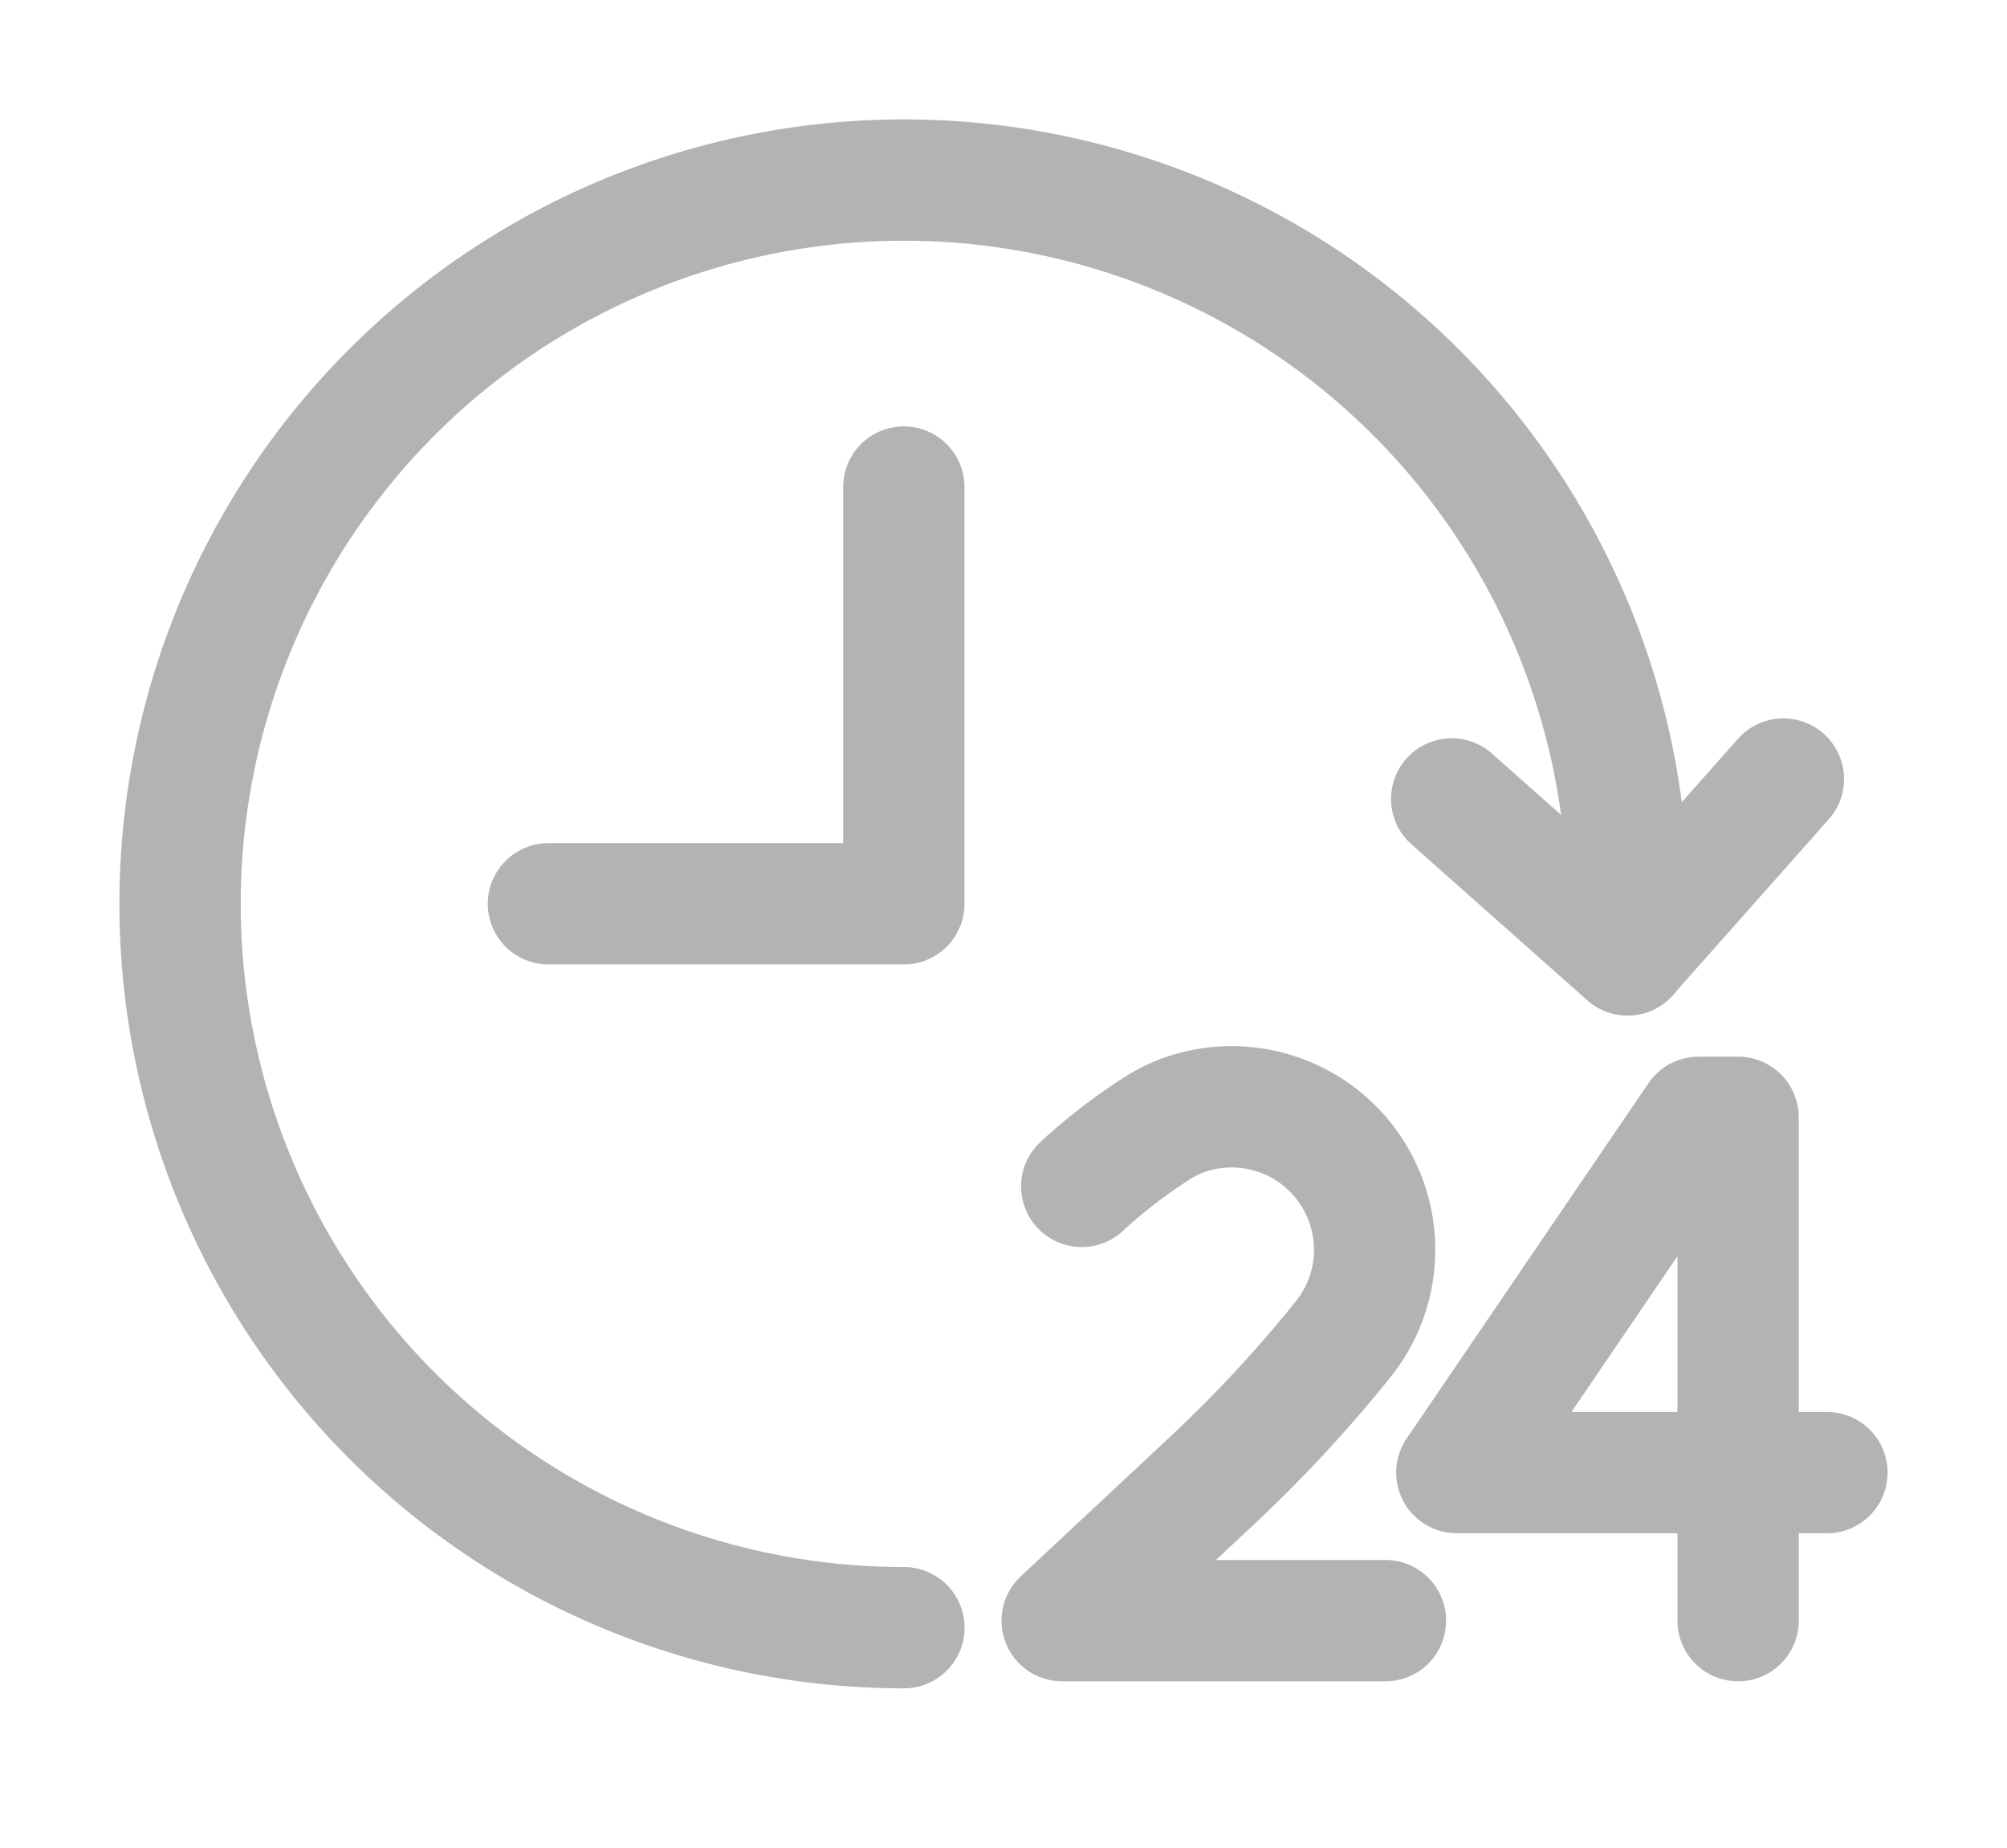
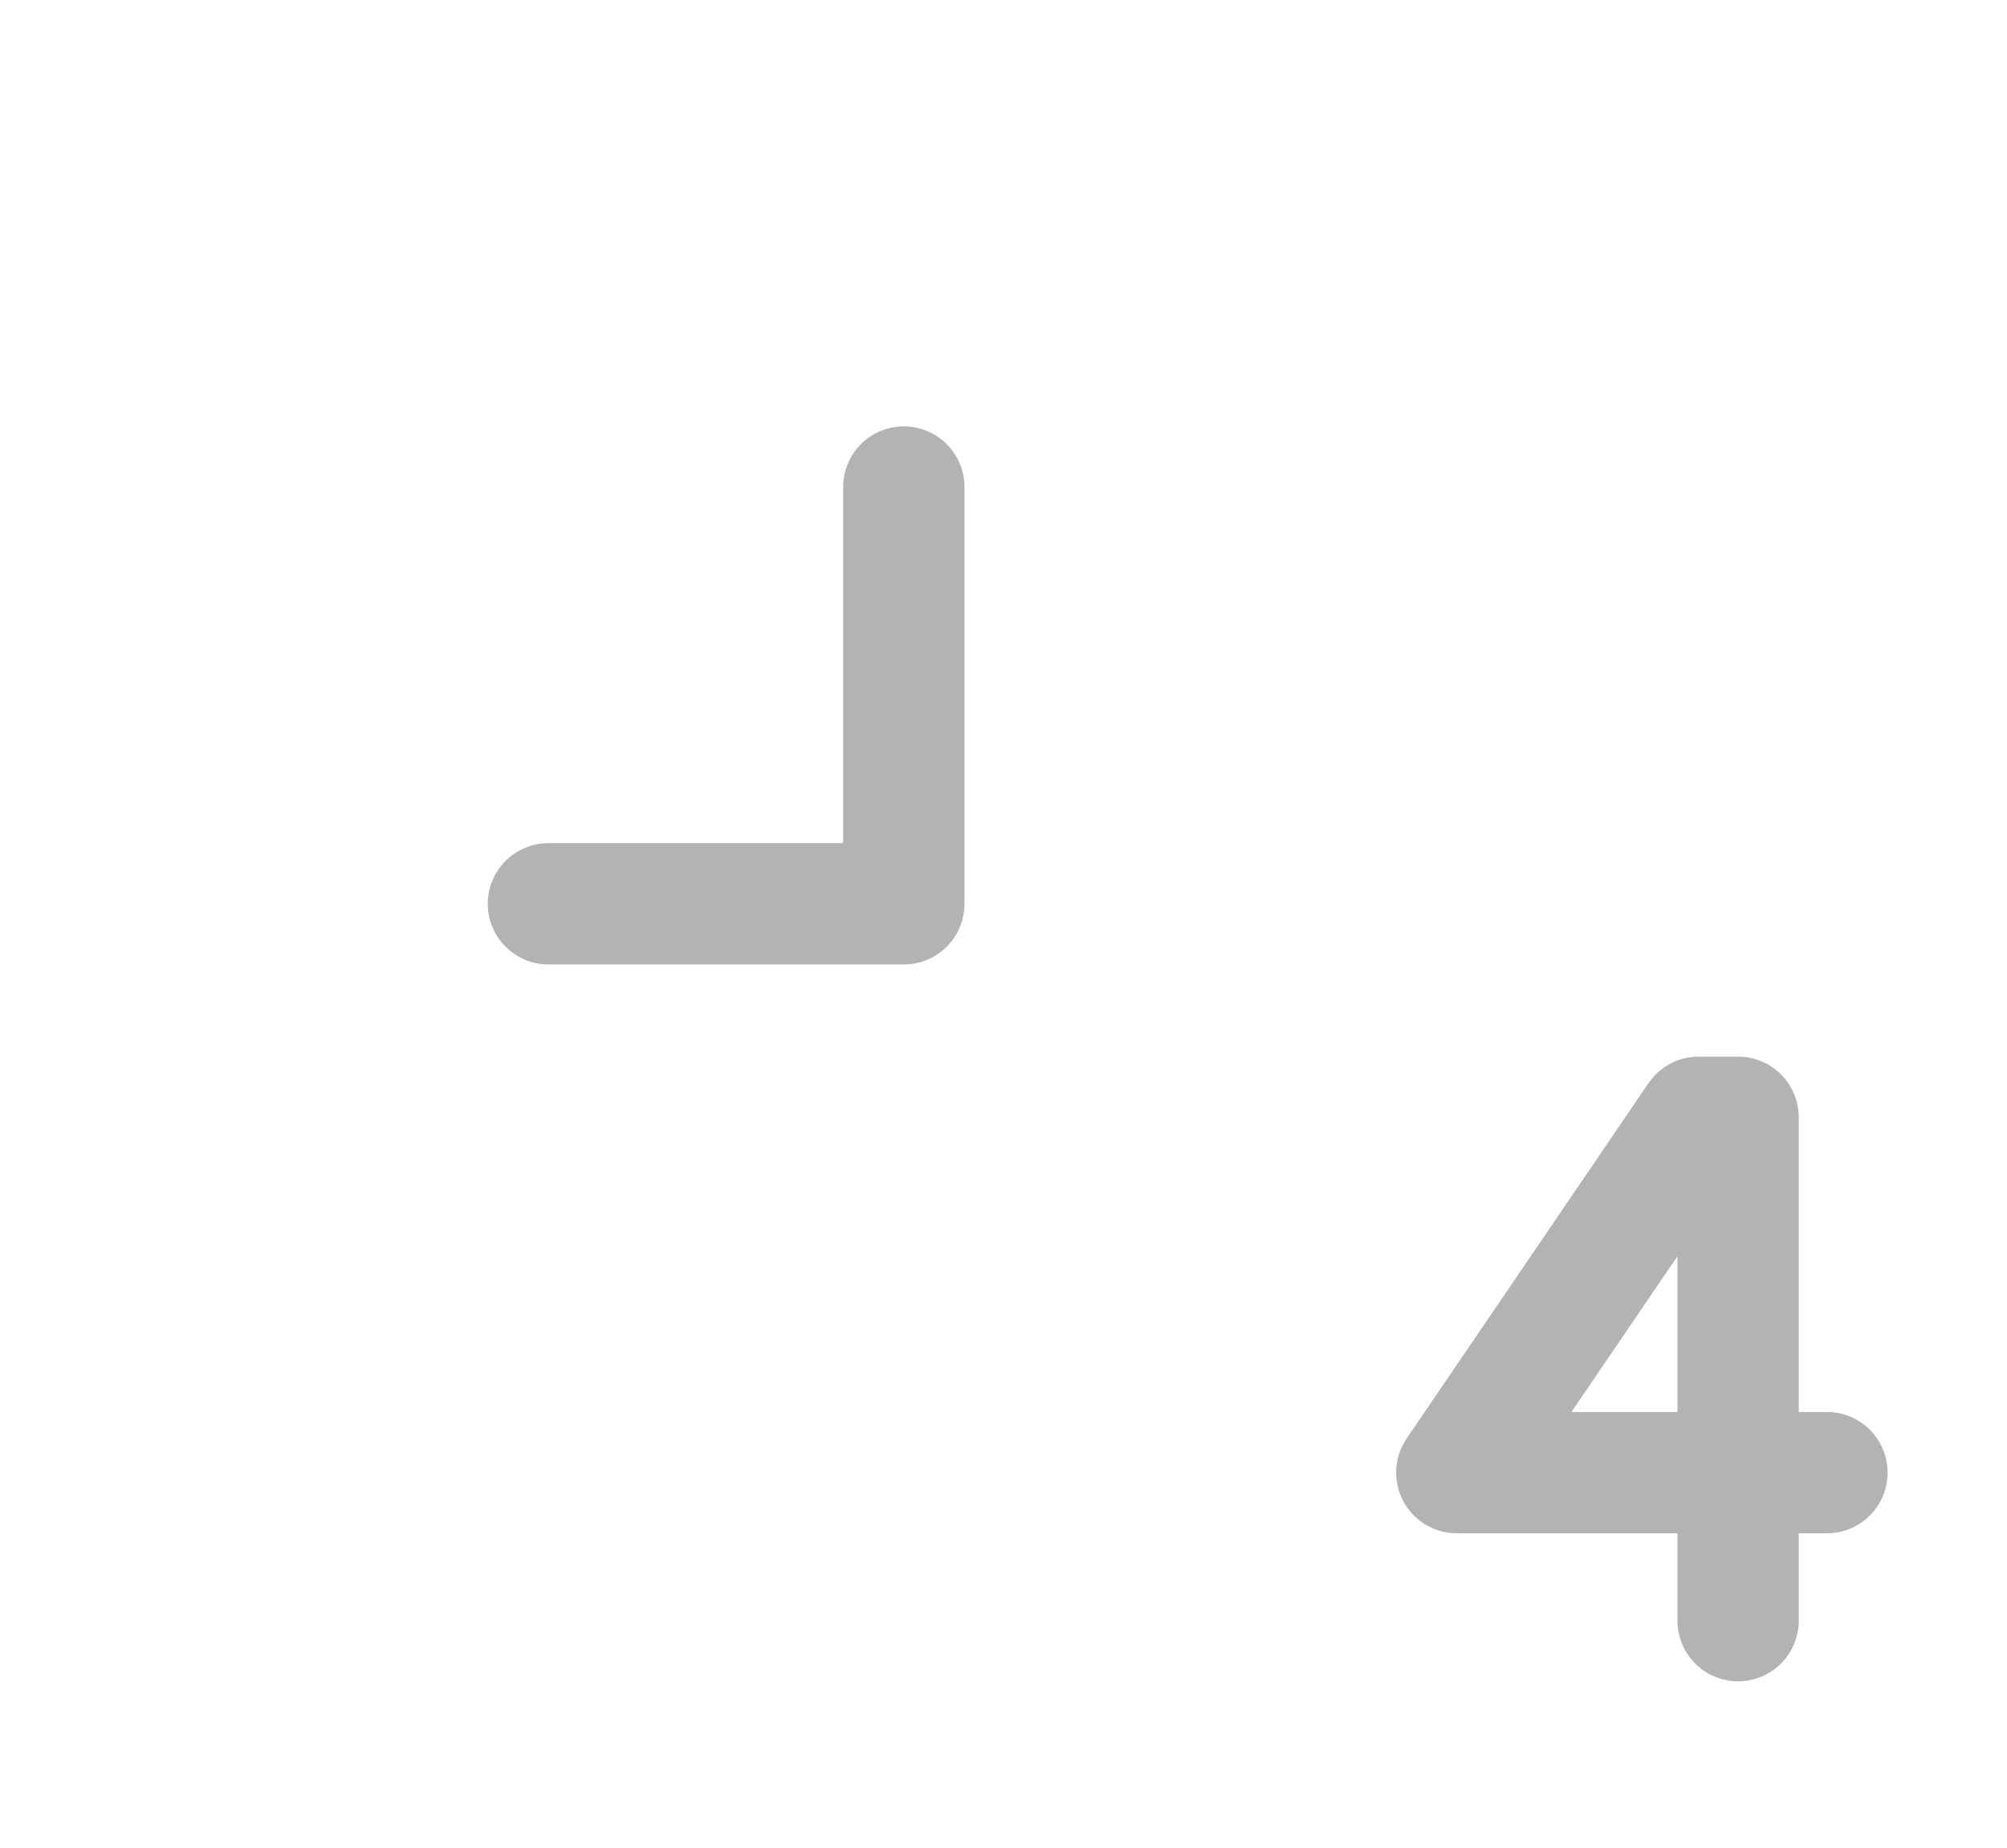
<svg xmlns="http://www.w3.org/2000/svg" id="Component_44_1" data-name="Component 44 – 1" width="49.632" height="45.703" viewBox="0 0 49.632 45.703">
  <defs>
    <clipPath id="clip-path">
      <rect id="Rectangle_211" data-name="Rectangle 211" width="49.632" height="45.703" transform="translate(-4 -4)" fill="none" stroke="#b2b3b4" stroke-width="3" />
    </clipPath>
  </defs>
  <path id="Path_249" data-name="Path 249" d="M51.053,35.554V45.861H42.264" transform="translate(-28.702 -23.51)" fill="none" stroke="#b2b3b4" stroke-linecap="round" stroke-linejoin="round" stroke-width="3" />
  <g id="Group_231" data-name="Group 231" transform="translate(4 4)">
    <g id="Group_230" data-name="Group 230" clip-path="url(#clip-path)">
-       <path id="Path_250" data-name="Path 250" d="M19.9,37.8A17.9,17.9,0,1,1,37.8,19.9V21.16" transform="translate(-1.547 -1.547)" fill="none" stroke="#b2b3b4" stroke-linecap="round" stroke-linejoin="round" stroke-width="3" />
      <path id="Path_251" data-name="Path 251" d="M150.7,113.23h-9.153l5.98-8.787h.976v12.448" transform="translate(-109.521 -80.812)" fill="none" stroke="#b2b3b4" stroke-linecap="round" stroke-linejoin="round" stroke-width="3" />
-       <path id="Path_252" data-name="Path 252" d="M98.884,105.192a13.246,13.246,0,0,1,1.983-1.511,3.982,3.982,0,0,1,.449-.219,3.536,3.536,0,0,1,4.031,5.513,33.788,33.788,0,0,1-3.3,3.549L98.4,115.932h7.994" transform="translate(-76.133 -79.853)" fill="none" stroke="#b2b3b4" stroke-linecap="round" stroke-linejoin="round" stroke-width="3" />
-       <path id="Path_253" data-name="Path 253" d="M141,67.962l4.347,3.856,3.856-4.347" transform="translate(-109.101 -52.205)" fill="none" stroke="#b2b3b4" stroke-linecap="round" stroke-linejoin="round" stroke-width="3" />
    </g>
  </g>
</svg>